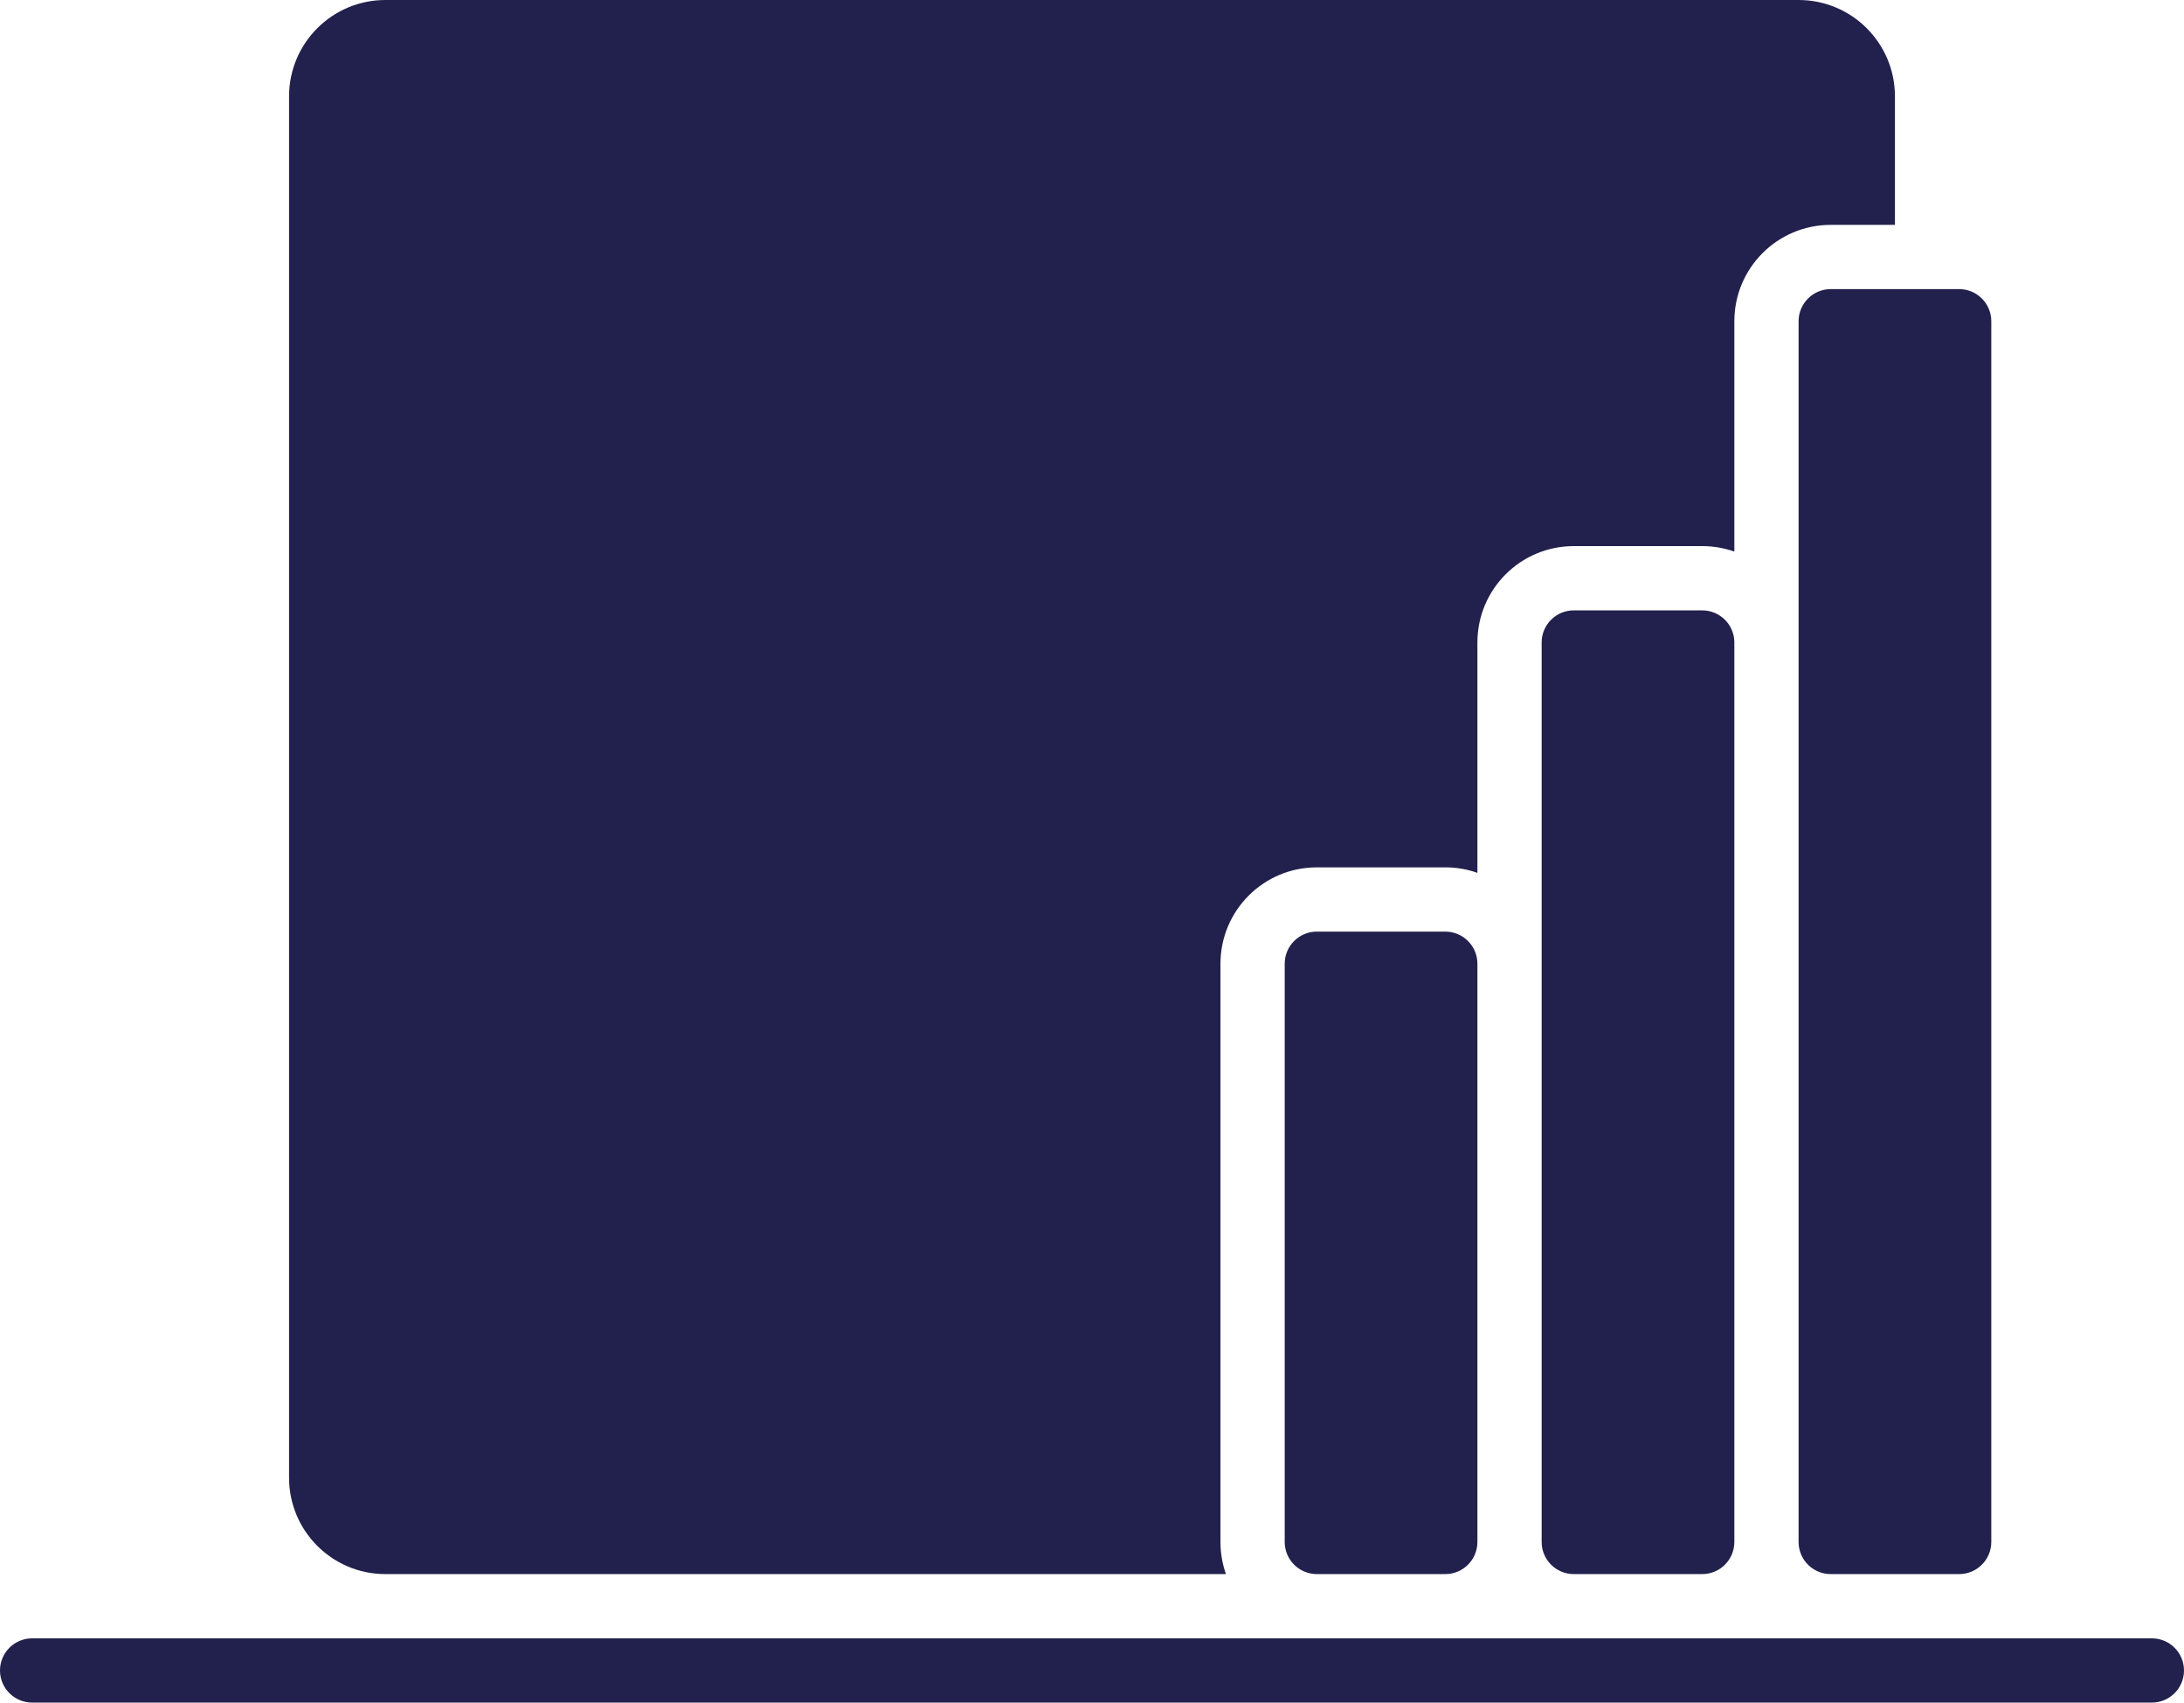
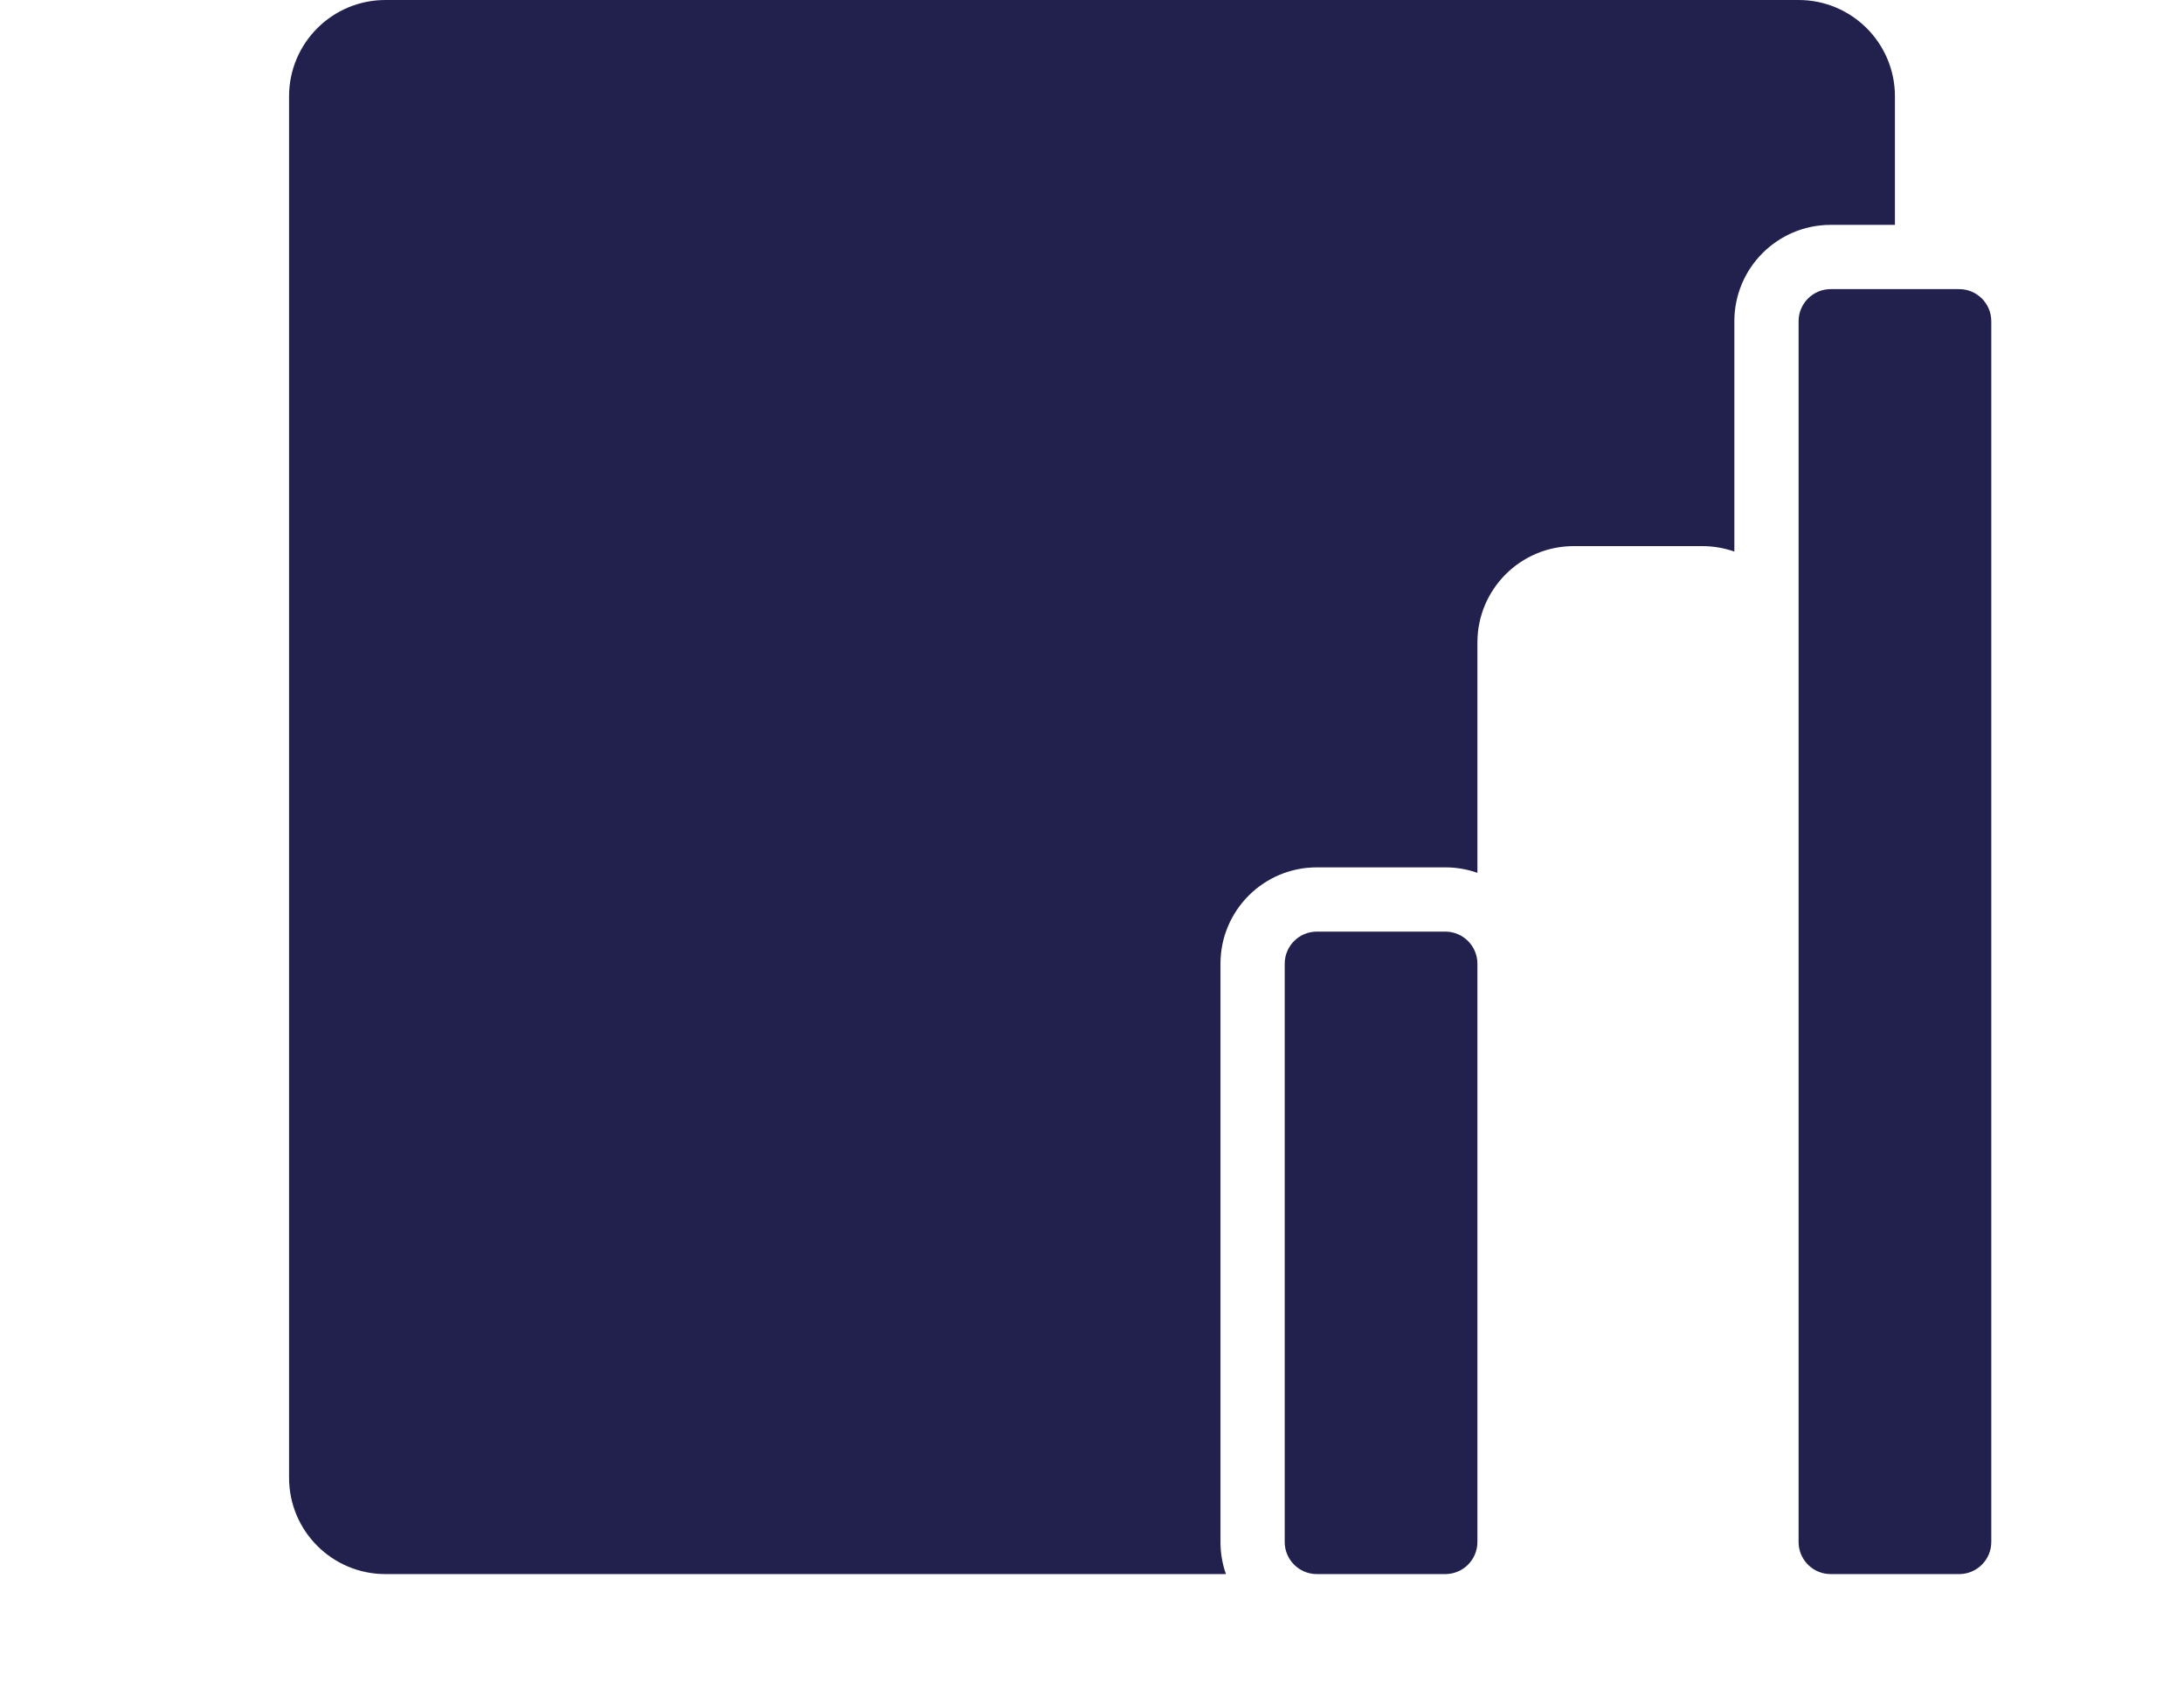
<svg xmlns="http://www.w3.org/2000/svg" width="68" height="53" viewBox="0 0 68 53" fill="none">
  <path d="M12 0C10.343 0 9 1.343 9 3V46C9 47.657 10.343 49 12 49H38.171C38.06 48.687 38 48.351 38 48V30C38 28.343 39.343 27 41 27H45C45.351 27 45.687 27.06 46 27.171V20C46 18.343 47.343 17 49 17H53C53.351 17 53.687 17.06 54 17.171V10C54 8.343 55.343 7 57 7H59V3C59 1.343 57.657 0 56 0H12Z" fill="#22214D" />
  <path d="M57 9C56.448 9 56 9.448 56 10V48C56 48.424 56.264 48.787 56.637 48.932C56.75 48.976 56.872 49 57 49H61C61.552 49 62 48.552 62 48V10C62 9.448 61.552 9 61 9H57Z" fill="#22214D" />
-   <path d="M53 49C53.552 49 54 48.552 54 48V20C54 19.448 53.552 19 53 19H49C48.448 19 48 19.448 48 20V48C48 48.552 48.448 49 49 49H53Z" fill="#22214D" />
  <path d="M45 49C45.552 49 46 48.552 46 48V30C46 29.448 45.552 29 45 29H41C40.448 29 40 29.448 40 30V48C40 48.552 40.448 49 41 49H45Z" fill="#22214D" />
-   <path d="M67 53C67.552 53 68 52.552 68 52C68 51.448 67.552 51 67 51L1 51C0.448 51 0 51.448 0 52C0 52.552 0.448 53 1 53L67 53Z" fill="#22214D" />
</svg>